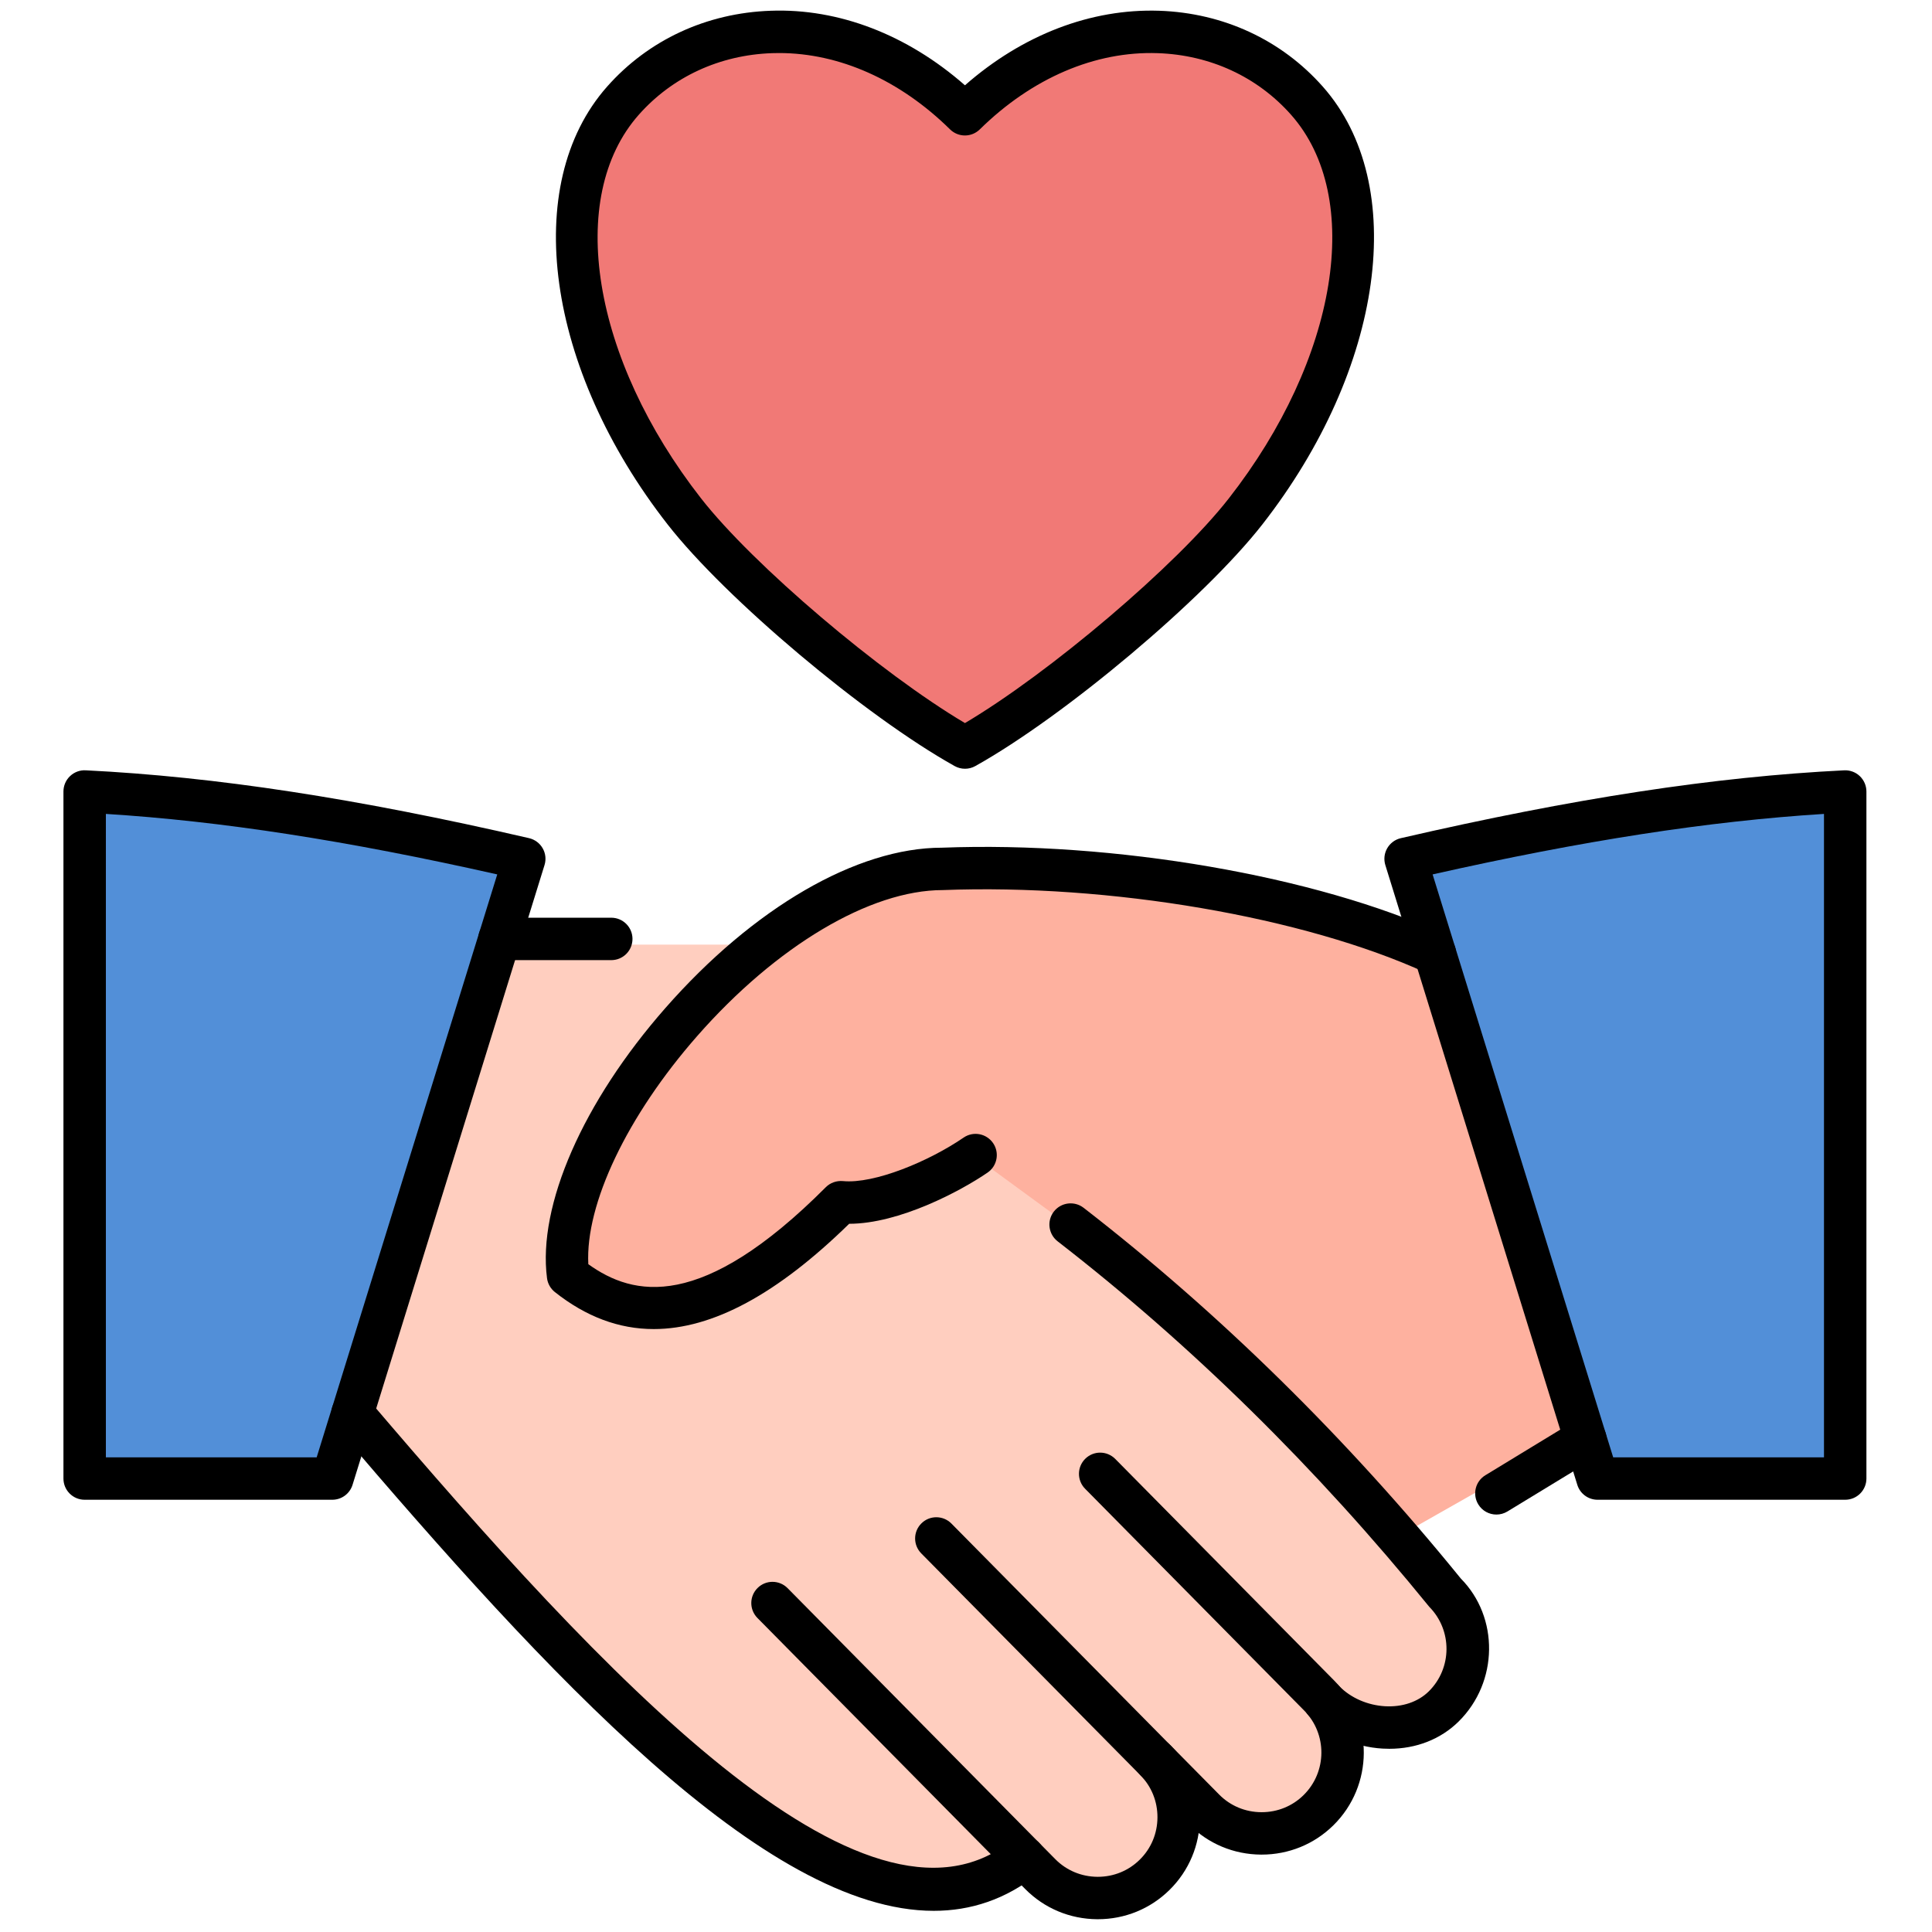
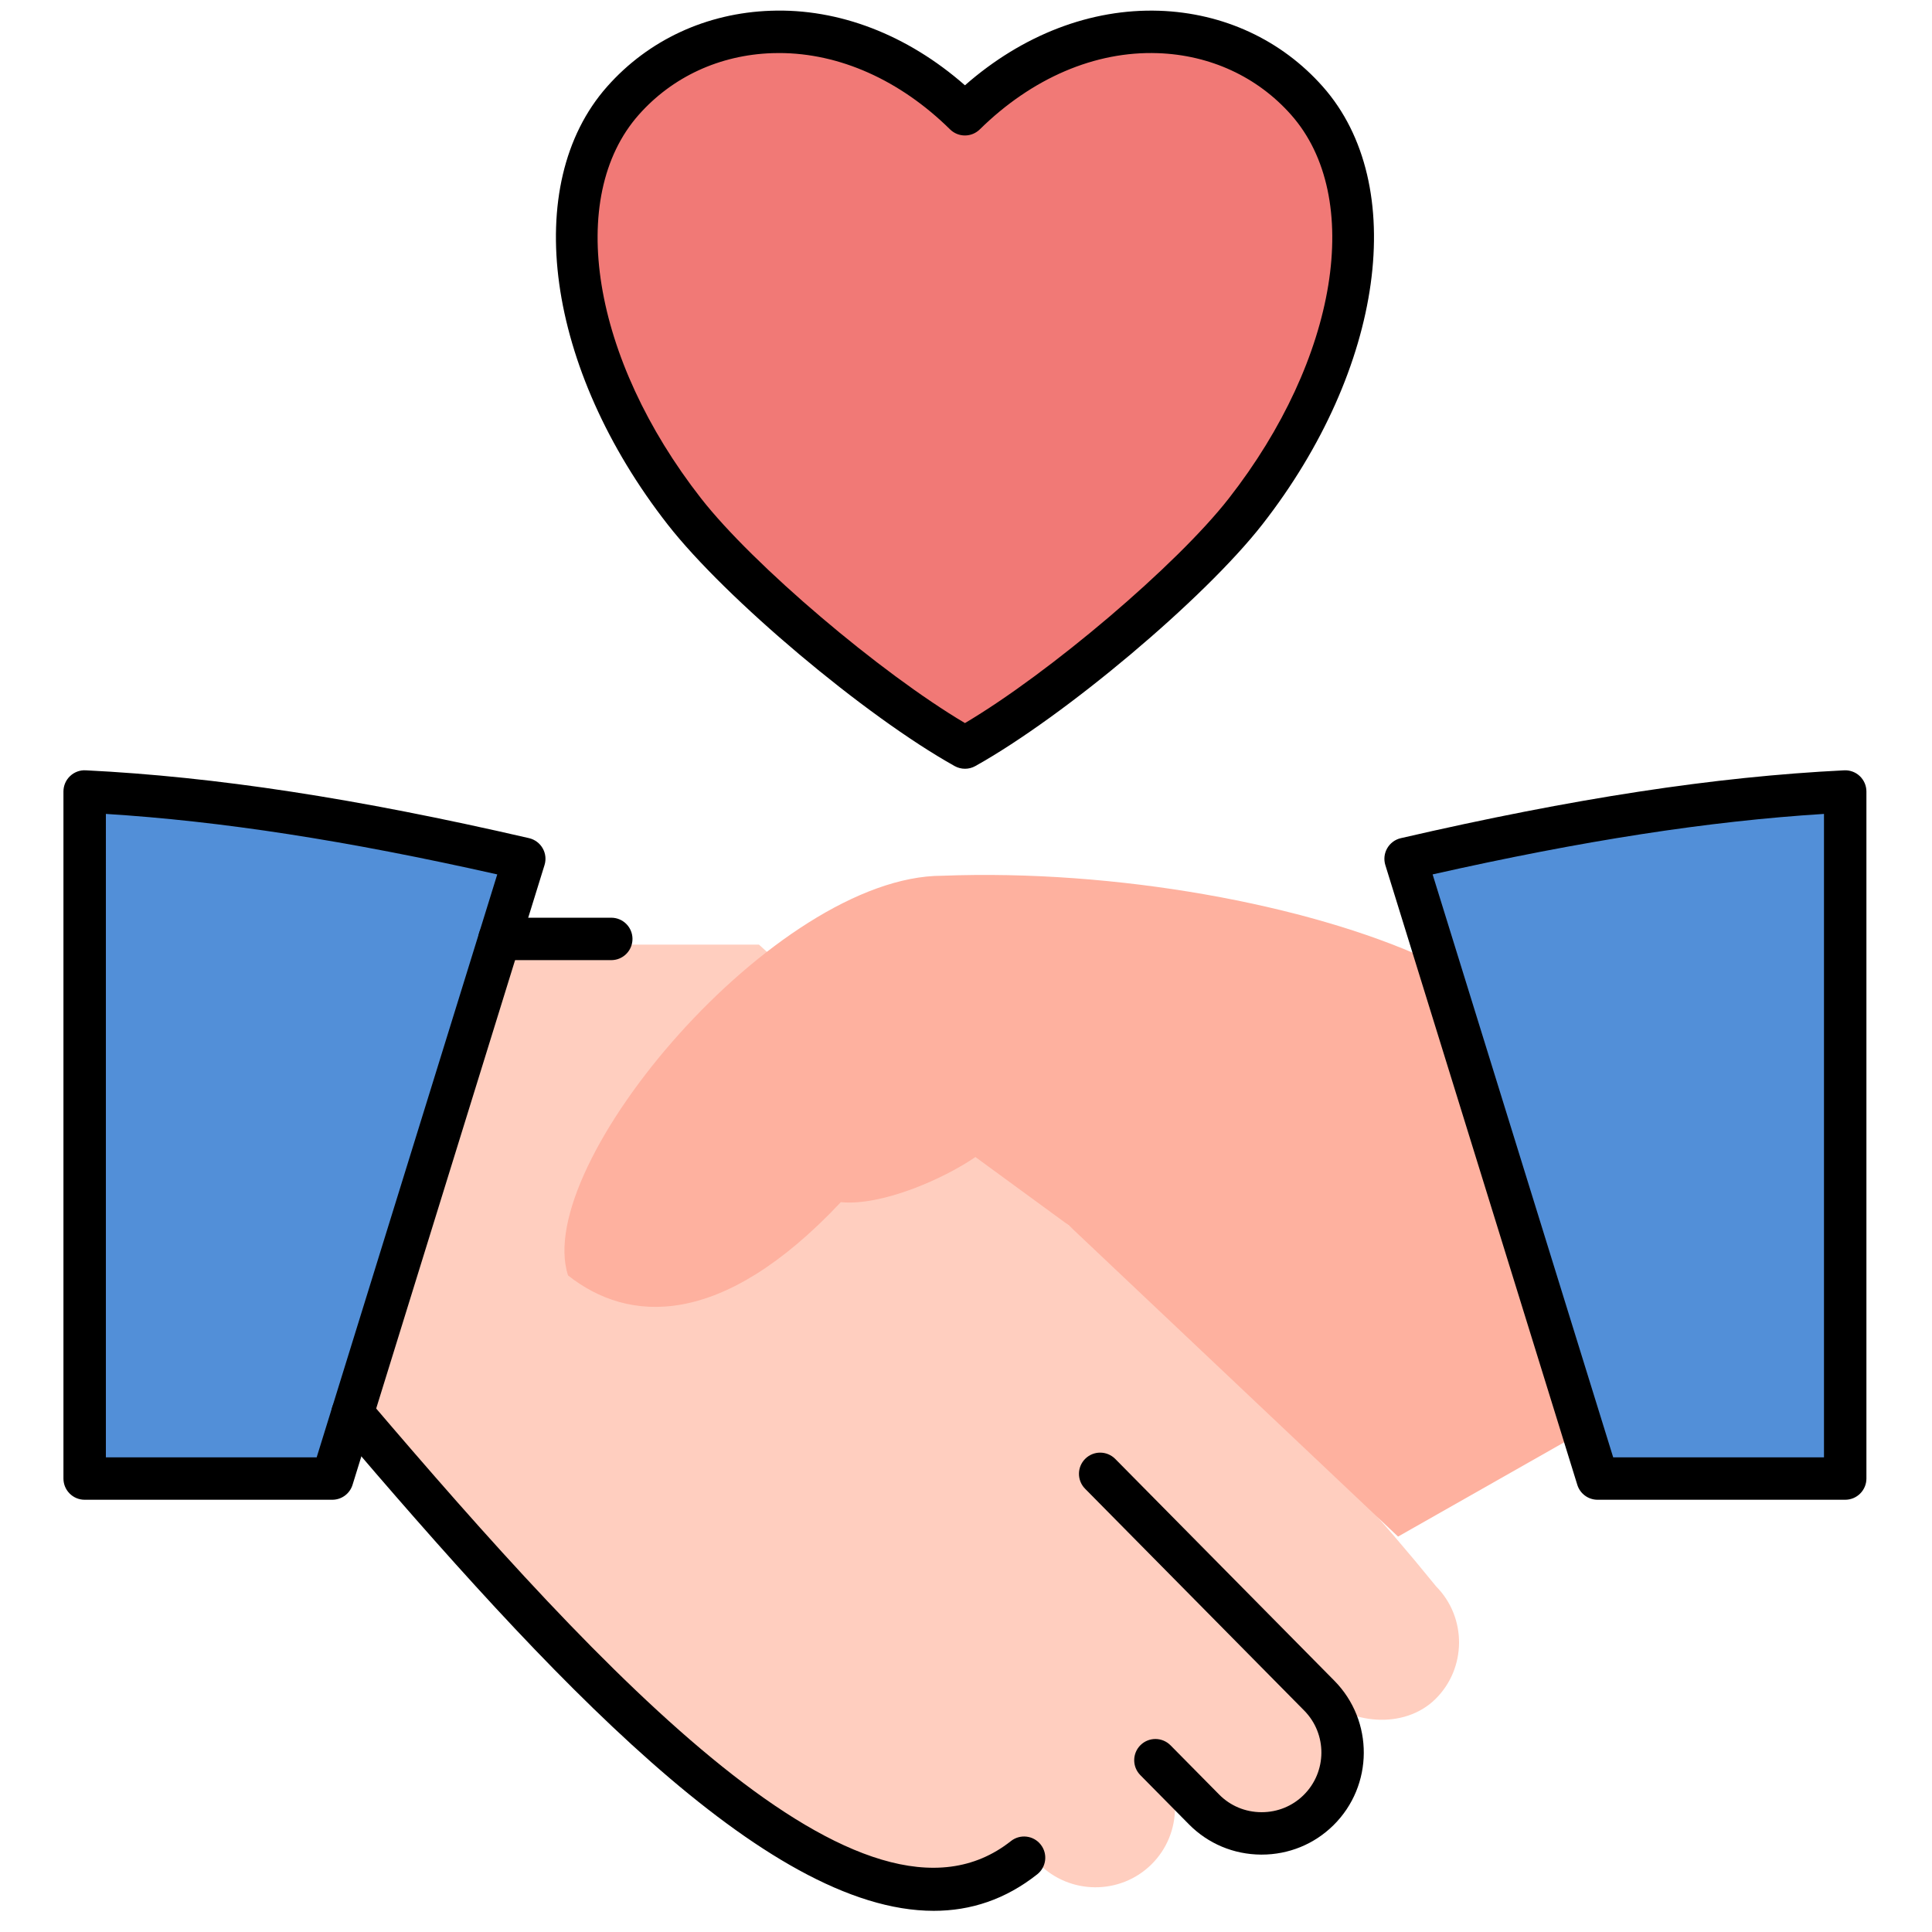
<svg xmlns="http://www.w3.org/2000/svg" version="1.1" width="256" height="256" viewBox="0 0 256 256" xml:space="preserve">
  <g style="stroke: none; stroke-width: 0; stroke-dasharray: none; stroke-linecap: butt; stroke-linejoin: miter; stroke-miterlimit: 10; fill: none; fill-rule: nonzero; opacity: 1;" transform="translate(1.407 1.407) scale(2.81 2.81)">
    <path d="M 4.201 37.208 v 31.844 h 11.478 l 8.897 -28.723 C 17.667 38.735 10.845 37.538 4.201 37.208 z" style="stroke: none; stroke-width: 1; stroke-dasharray: none; stroke-linecap: butt; stroke-linejoin: miter; stroke-miterlimit: 10; fill: rgb(82,143,216); fill-rule: nonzero; opacity: 1;" transform=" matrix(1 0 0 1 0 0) " stroke-linecap="round" />
    <path d="M 85.799 37.208 v 31.844 H 74.321 l -8.897 -28.723 C 72.333 38.735 79.155 37.538 85.799 37.208 z" style="stroke: none; stroke-width: 1; stroke-dasharray: none; stroke-linecap: butt; stroke-linejoin: miter; stroke-miterlimit: 10; fill: rgb(82,143,216); fill-rule: nonzero; opacity: 1;" transform=" matrix(1 0 0 1 0 0) " stroke-linecap="round" />
    <path d="M 49.898 57.28 c 6.313 4.889 12.082 10.573 17.324 17.028 c 1.451 1.469 1.436 3.857 -0.033 5.308 l 0 0 c -1.469 1.451 -4.086 1.222 -5.537 -0.247 l -0.23 -0.256 c 1.451 1.469 1.436 3.857 -0.033 5.308 l 0 0 c -1.469 1.451 -3.857 1.436 -5.308 -0.033 l -2.253 -2.281 c 1.451 1.469 1.436 3.857 -0.033 5.308 l 0 0 c -1.469 1.451 -3.857 1.436 -5.308 -0.033 l -0.747 -0.756 c -7.37 5.825 -19.273 -6.684 -31.128 -20.592 l 6.812 -21.992 h 11.863 L 49.898 57.28 z" style="stroke: none; stroke-width: 1; stroke-dasharray: none; stroke-linecap: butt; stroke-linejoin: miter; stroke-miterlimit: 10; fill: rgb(255,206,191); fill-rule: nonzero; opacity: 1;" transform=" matrix(1 0 0 1 0 0) " stroke-linecap="round" />
    <path d="M 65.424 71.957 l 8.332 -4.729 l -6.972 -22.51 c -5.618 -2.57 -14.667 -4.238 -22.851 -3.923 c -7.851 0 -19.357 13.617 -17.647 18.847 c 2.833 2.245 7.217 2.552 12.863 -3.455 c 1.911 0.188 4.821 -1.081 6.346 -2.128 l 4.403 3.22 l 0 0 L 65.424 71.957 z" style="stroke: none; stroke-width: 1; stroke-dasharray: none; stroke-linecap: butt; stroke-linejoin: miter; stroke-miterlimit: 10; fill: rgb(254,177,159); fill-rule: nonzero; opacity: 1;" transform=" matrix(1 0 0 1 0 0) " stroke-linecap="round" />
    <path d="M 43.529 89.604 c -7.95 0 -18.197 -11.104 -28.17 -22.806 c -0.358 -0.42 -0.308 -1.051 0.113 -1.409 c 0.419 -0.36 1.051 -0.309 1.41 0.112 C 27.908 78.44 40.256 91.783 47.169 86.315 c 0.435 -0.343 1.062 -0.269 1.404 0.164 c 0.343 0.434 0.27 1.062 -0.164 1.404 C 46.912 89.067 45.275 89.604 43.529 89.604 z" style="stroke: none; stroke-width: 1; stroke-dasharray: none; stroke-linecap: butt; stroke-linejoin: miter; stroke-miterlimit: 10; fill: rgb(0,0,0); fill-rule: nonzero; opacity: 1;" transform=" matrix(1 0 0 1 0 0) " stroke-linecap="round" />
-     <path d="M 51.268 90 c -0.011 0 -0.021 0 -0.031 0 c -1.29 -0.009 -2.497 -0.516 -3.398 -1.428 L 35.215 75.794 c -0.388 -0.394 -0.384 -1.026 0.009 -1.414 c 0.393 -0.39 1.025 -0.384 1.414 0.008 l 12.622 12.778 c 0.526 0.533 1.232 0.829 1.988 0.834 c 0.006 0 0.012 0 0.019 0 c 0.749 0 1.451 -0.287 1.979 -0.81 c 0.533 -0.525 0.829 -1.231 0.833 -1.987 c 0.005 -0.756 -0.282 -1.466 -0.809 -1.998 l -10.33 -10.457 c -0.388 -0.394 -0.384 -1.026 0.009 -1.414 c 0.392 -0.39 1.026 -0.384 1.414 0.008 l 10.33 10.457 c 0.902 0.913 1.395 2.126 1.387 3.416 c -0.008 1.291 -0.515 2.498 -1.427 3.399 C 53.747 89.509 52.546 90 51.268 90 z" style="stroke: none; stroke-width: 1; stroke-dasharray: none; stroke-linecap: butt; stroke-linejoin: miter; stroke-miterlimit: 10; fill: rgb(0,0,0); fill-rule: nonzero; opacity: 1;" transform=" matrix(1 0 0 1 0 0) " stroke-linecap="round" />
    <path d="M 58.993 86.953 c -0.011 0 -0.021 0 -0.03 0 c -1.291 -0.008 -2.498 -0.515 -3.399 -1.427 l -2.293 -2.321 c -0.388 -0.394 -0.384 -1.026 0.009 -1.415 c 0.394 -0.388 1.025 -0.383 1.415 0.009 l 2.293 2.321 c 0.525 0.533 1.231 0.829 1.987 0.833 c 0.006 0 0.012 0 0.019 0 c 0.749 0 1.451 -0.286 1.979 -0.809 c 1.105 -1.092 1.117 -2.88 0.024 -3.985 l -10.33 -10.458 c -0.389 -0.394 -0.385 -1.026 0.008 -1.414 c 0.394 -0.39 1.026 -0.383 1.414 0.008 L 62.42 78.753 c 1.867 1.891 1.849 4.947 -0.041 6.814 C 61.473 86.462 60.271 86.953 58.993 86.953 z" style="stroke: none; stroke-width: 1; stroke-dasharray: none; stroke-linecap: butt; stroke-linejoin: miter; stroke-miterlimit: 10; fill: rgb(0,0,0); fill-rule: nonzero; opacity: 1;" transform=" matrix(1 0 0 1 0 0) " stroke-linecap="round" />
-     <path d="M 30.33 62.171 c -1.648 0 -3.199 -0.583 -4.665 -1.744 c -0.204 -0.162 -0.337 -0.396 -0.371 -0.654 c -0.447 -3.429 1.691 -8.31 5.581 -12.74 c 4.157 -4.734 9.031 -7.561 13.04 -7.561 c 8.119 -0.312 17.642 1.327 23.664 4.082 c 0.502 0.229 0.723 0.823 0.493 1.325 c -0.229 0.502 -0.82 0.726 -1.325 0.493 c -5.764 -2.637 -14.927 -4.205 -22.794 -3.901 c -3.429 0.001 -7.85 2.637 -11.576 6.881 c -3.308 3.768 -5.282 7.928 -5.136 10.76 c 2.126 1.526 5.335 2.249 11.199 -3.63 c 0.212 -0.213 0.509 -0.314 0.806 -0.289 c 1.476 0.144 4.056 -0.929 5.691 -2.05 c 0.456 -0.314 1.077 -0.197 1.391 0.259 c 0.312 0.455 0.196 1.077 -0.259 1.39 c -1.27 0.871 -4.16 2.412 -6.528 2.415 C 36.154 60.521 33.104 62.17 30.33 62.171 z" style="stroke: none; stroke-width: 1; stroke-dasharray: none; stroke-linecap: butt; stroke-linejoin: miter; stroke-miterlimit: 10; fill: rgb(0,0,0); fill-rule: nonzero; opacity: 1;" transform=" matrix(1 0 0 1 0 0) " stroke-linecap="round" />
-     <path d="M 65.013 81.963 c -0.105 0 -0.212 -0.003 -0.319 -0.009 c -1.312 -0.077 -2.574 -0.637 -3.463 -1.535 c -0.388 -0.394 -0.384 -1.026 0.009 -1.415 c 0.394 -0.388 1.025 -0.383 1.415 0.009 c 0.544 0.552 1.33 0.896 2.156 0.944 c 0.809 0.045 1.555 -0.201 2.062 -0.701 c 1.105 -1.092 1.116 -2.881 0.024 -3.987 c -5.349 -6.579 -11.224 -12.354 -17.525 -17.235 c -0.437 -0.339 -0.517 -0.967 -0.179 -1.403 c 0.339 -0.437 0.966 -0.515 1.403 -0.179 c 6.423 4.976 12.408 10.858 17.789 17.484 c 1.802 1.819 1.783 4.877 -0.106 6.743 C 67.433 81.513 66.283 81.963 65.013 81.963 z" style="stroke: none; stroke-width: 1; stroke-dasharray: none; stroke-linecap: butt; stroke-linejoin: miter; stroke-miterlimit: 10; fill: rgb(0,0,0); fill-rule: nonzero; opacity: 1;" transform=" matrix(1 0 0 1 0 0) " stroke-linecap="round" />
    <path d="M 28.324 44.774 H 23.05 c -0.552 0 -1 -0.448 -1 -1 c 0 -0.552 0.448 -1 1 -1 h 5.274 c 0.552 0 1 0.448 1 1 C 29.324 44.327 28.877 44.774 28.324 44.774 z" style="stroke: none; stroke-width: 1; stroke-dasharray: none; stroke-linecap: butt; stroke-linejoin: miter; stroke-miterlimit: 10; fill: rgb(0,0,0); fill-rule: nonzero; opacity: 1;" transform=" matrix(1 0 0 1 0 0) " stroke-linecap="round" />
-     <path d="M 70.062 70.918 c -0.338 0 -0.667 -0.171 -0.855 -0.48 c -0.287 -0.472 -0.138 -1.087 0.335 -1.374 l 4.195 -2.554 c 0.473 -0.287 1.088 -0.137 1.374 0.335 c 0.287 0.472 0.138 1.087 -0.335 1.374 l -4.195 2.554 C 70.419 70.871 70.239 70.918 70.062 70.918 z" style="stroke: none; stroke-width: 1; stroke-dasharray: none; stroke-linecap: butt; stroke-linejoin: miter; stroke-miterlimit: 10; fill: rgb(0,0,0); fill-rule: nonzero; opacity: 1;" transform=" matrix(1 0 0 1 0 0) " stroke-linecap="round" />
    <path d="M 15.169 70.22 H 3.491 c -0.552 0 -1 -0.447 -1 -1 V 36.822 c 0 -0.274 0.112 -0.536 0.311 -0.725 C 3 35.909 3.265 35.808 3.54 35.823 c 6.116 0.303 12.759 1.319 20.906 3.199 c 0.271 0.063 0.503 0.235 0.642 0.476 c 0.139 0.241 0.171 0.529 0.088 0.794 l -9.052 29.223 C 15.994 69.935 15.607 70.22 15.169 70.22 z M 4.491 68.22 h 9.941 l 8.515 -27.488 c -7.093 -1.597 -13.013 -2.512 -18.455 -2.853 V 68.22 z" style="stroke: none; stroke-width: 1; stroke-dasharray: none; stroke-linecap: butt; stroke-linejoin: miter; stroke-miterlimit: 10; fill: rgb(0,0,0); fill-rule: nonzero; opacity: 1;" transform=" matrix(1 0 0 1 0 0) " stroke-linecap="round" />
    <path d="M 86.509 70.22 H 74.832 c -0.438 0 -0.825 -0.285 -0.955 -0.704 l -9.052 -29.223 c -0.082 -0.266 -0.051 -0.553 0.088 -0.794 c 0.139 -0.241 0.371 -0.414 0.643 -0.476 c 8.146 -1.88 14.789 -2.896 20.904 -3.199 c 0.276 -0.013 0.541 0.085 0.739 0.274 c 0.198 0.189 0.311 0.451 0.311 0.725 V 69.22 C 87.509 69.773 87.062 70.22 86.509 70.22 z M 75.569 68.22 h 9.94 V 37.879 c -5.441 0.341 -11.361 1.256 -18.455 2.853 L 75.569 68.22 z" style="stroke: none; stroke-width: 1; stroke-dasharray: none; stroke-linecap: butt; stroke-linejoin: miter; stroke-miterlimit: 10; fill: rgb(0,0,0); fill-rule: nonzero; opacity: 1;" transform=" matrix(1 0 0 1 0 0) " stroke-linecap="round" />
    <path d="M 21.123 0.816 c -1.32 -1.492 -3.821 -1.677 -5.758 0.228 c -1.937 -1.905 -4.437 -1.72 -5.758 -0.228 c -1.405 1.587 -0.815 4.548 1.034 6.915 c 0.937 1.2 3.253 3.153 4.723 3.974 c 1.471 -0.82 3.786 -2.774 4.723 -3.974 C 21.938 5.364 22.528 2.403 21.123 0.816 z" style="stroke: none; stroke-width: 1; stroke-dasharray: none; stroke-linecap: butt; stroke-linejoin: miter; stroke-miterlimit: 10; fill: rgb(241,121,118); fill-rule: nonzero; opacity: 1;" transform=" matrix(2.801 0 0 2.801 1.964 1.964) " stroke-linecap="round" />
    <path d="M 15.366 12.062 c -0.06 0 -0.12 -0.015 -0.174 -0.045 c -1.507 -0.841 -3.855 -2.817 -4.831 -4.066 C 8.311 5.327 7.882 2.227 9.34 0.579 c 0.696 -0.787 1.674 -1.24 2.754 -1.278 c 1.148 -0.042 2.301 0.404 3.271 1.255 c 0.97 -0.851 2.12 -1.293 3.271 -1.255 c 1.08 0.037 2.058 0.491 2.754 1.278 c 1.458 1.647 1.03 4.748 -1.02 7.372 c -0.976 1.249 -3.324 3.225 -4.831 4.066 C 15.486 12.047 15.426 12.062 15.366 12.062 z M 12.236 0.013 c -0.039 0 -0.078 0.001 -0.118 0.002 c -0.882 0.03 -1.679 0.399 -2.244 1.037 c -1.23 1.39 -0.789 4.106 1.049 6.459 c 0.877 1.122 3.019 2.939 4.442 3.782 c 1.423 -0.842 3.565 -2.659 4.442 -3.782 c 1.838 -2.352 2.279 -5.069 1.048 -6.459 v 0 c -0.565 -0.638 -1.362 -1.007 -2.244 -1.037 c -1.054 -0.037 -2.117 0.419 -2.996 1.283 c -0.139 0.137 -0.362 0.137 -0.501 0 C 14.27 0.467 13.251 0.013 12.236 0.013 z" style="stroke: none; stroke-width: 1; stroke-dasharray: none; stroke-linecap: butt; stroke-linejoin: miter; stroke-miterlimit: 10; fill: rgb(0,0,0); fill-rule: nonzero; opacity: 1;" transform=" matrix(2.801 0 0 2.801 1.964 1.964) " stroke-linecap="round" />
  </g>
</svg>